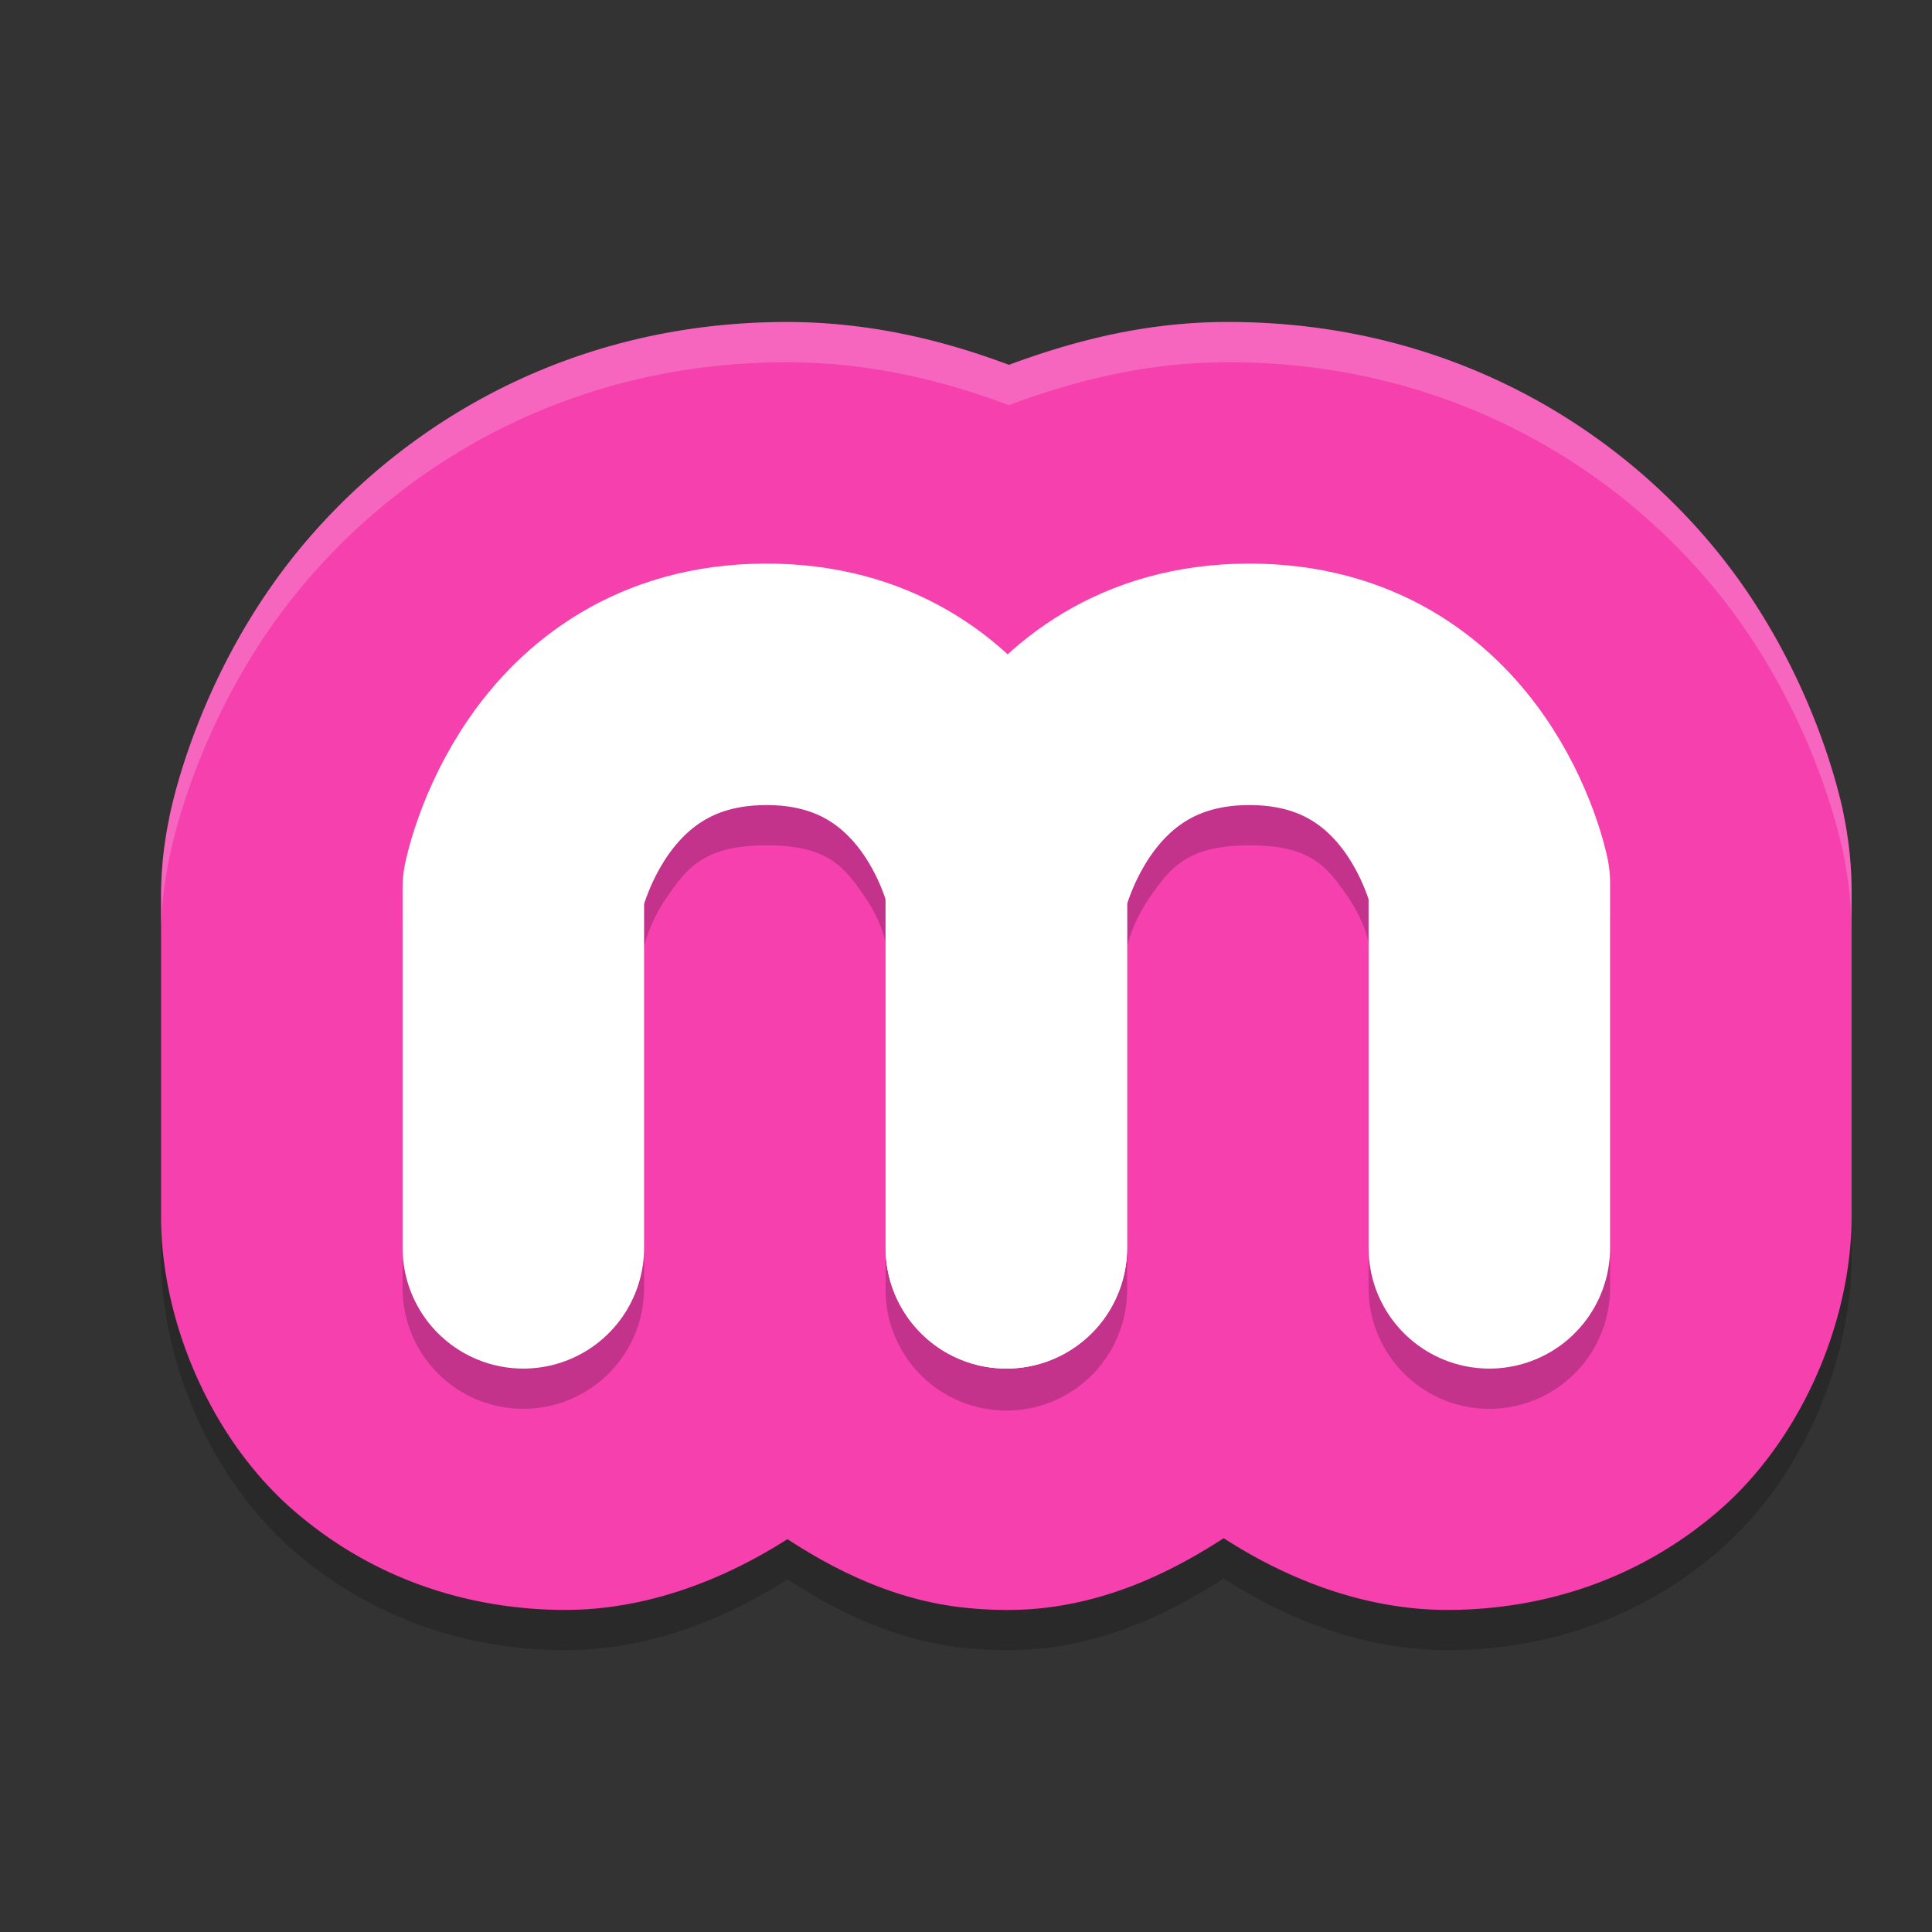
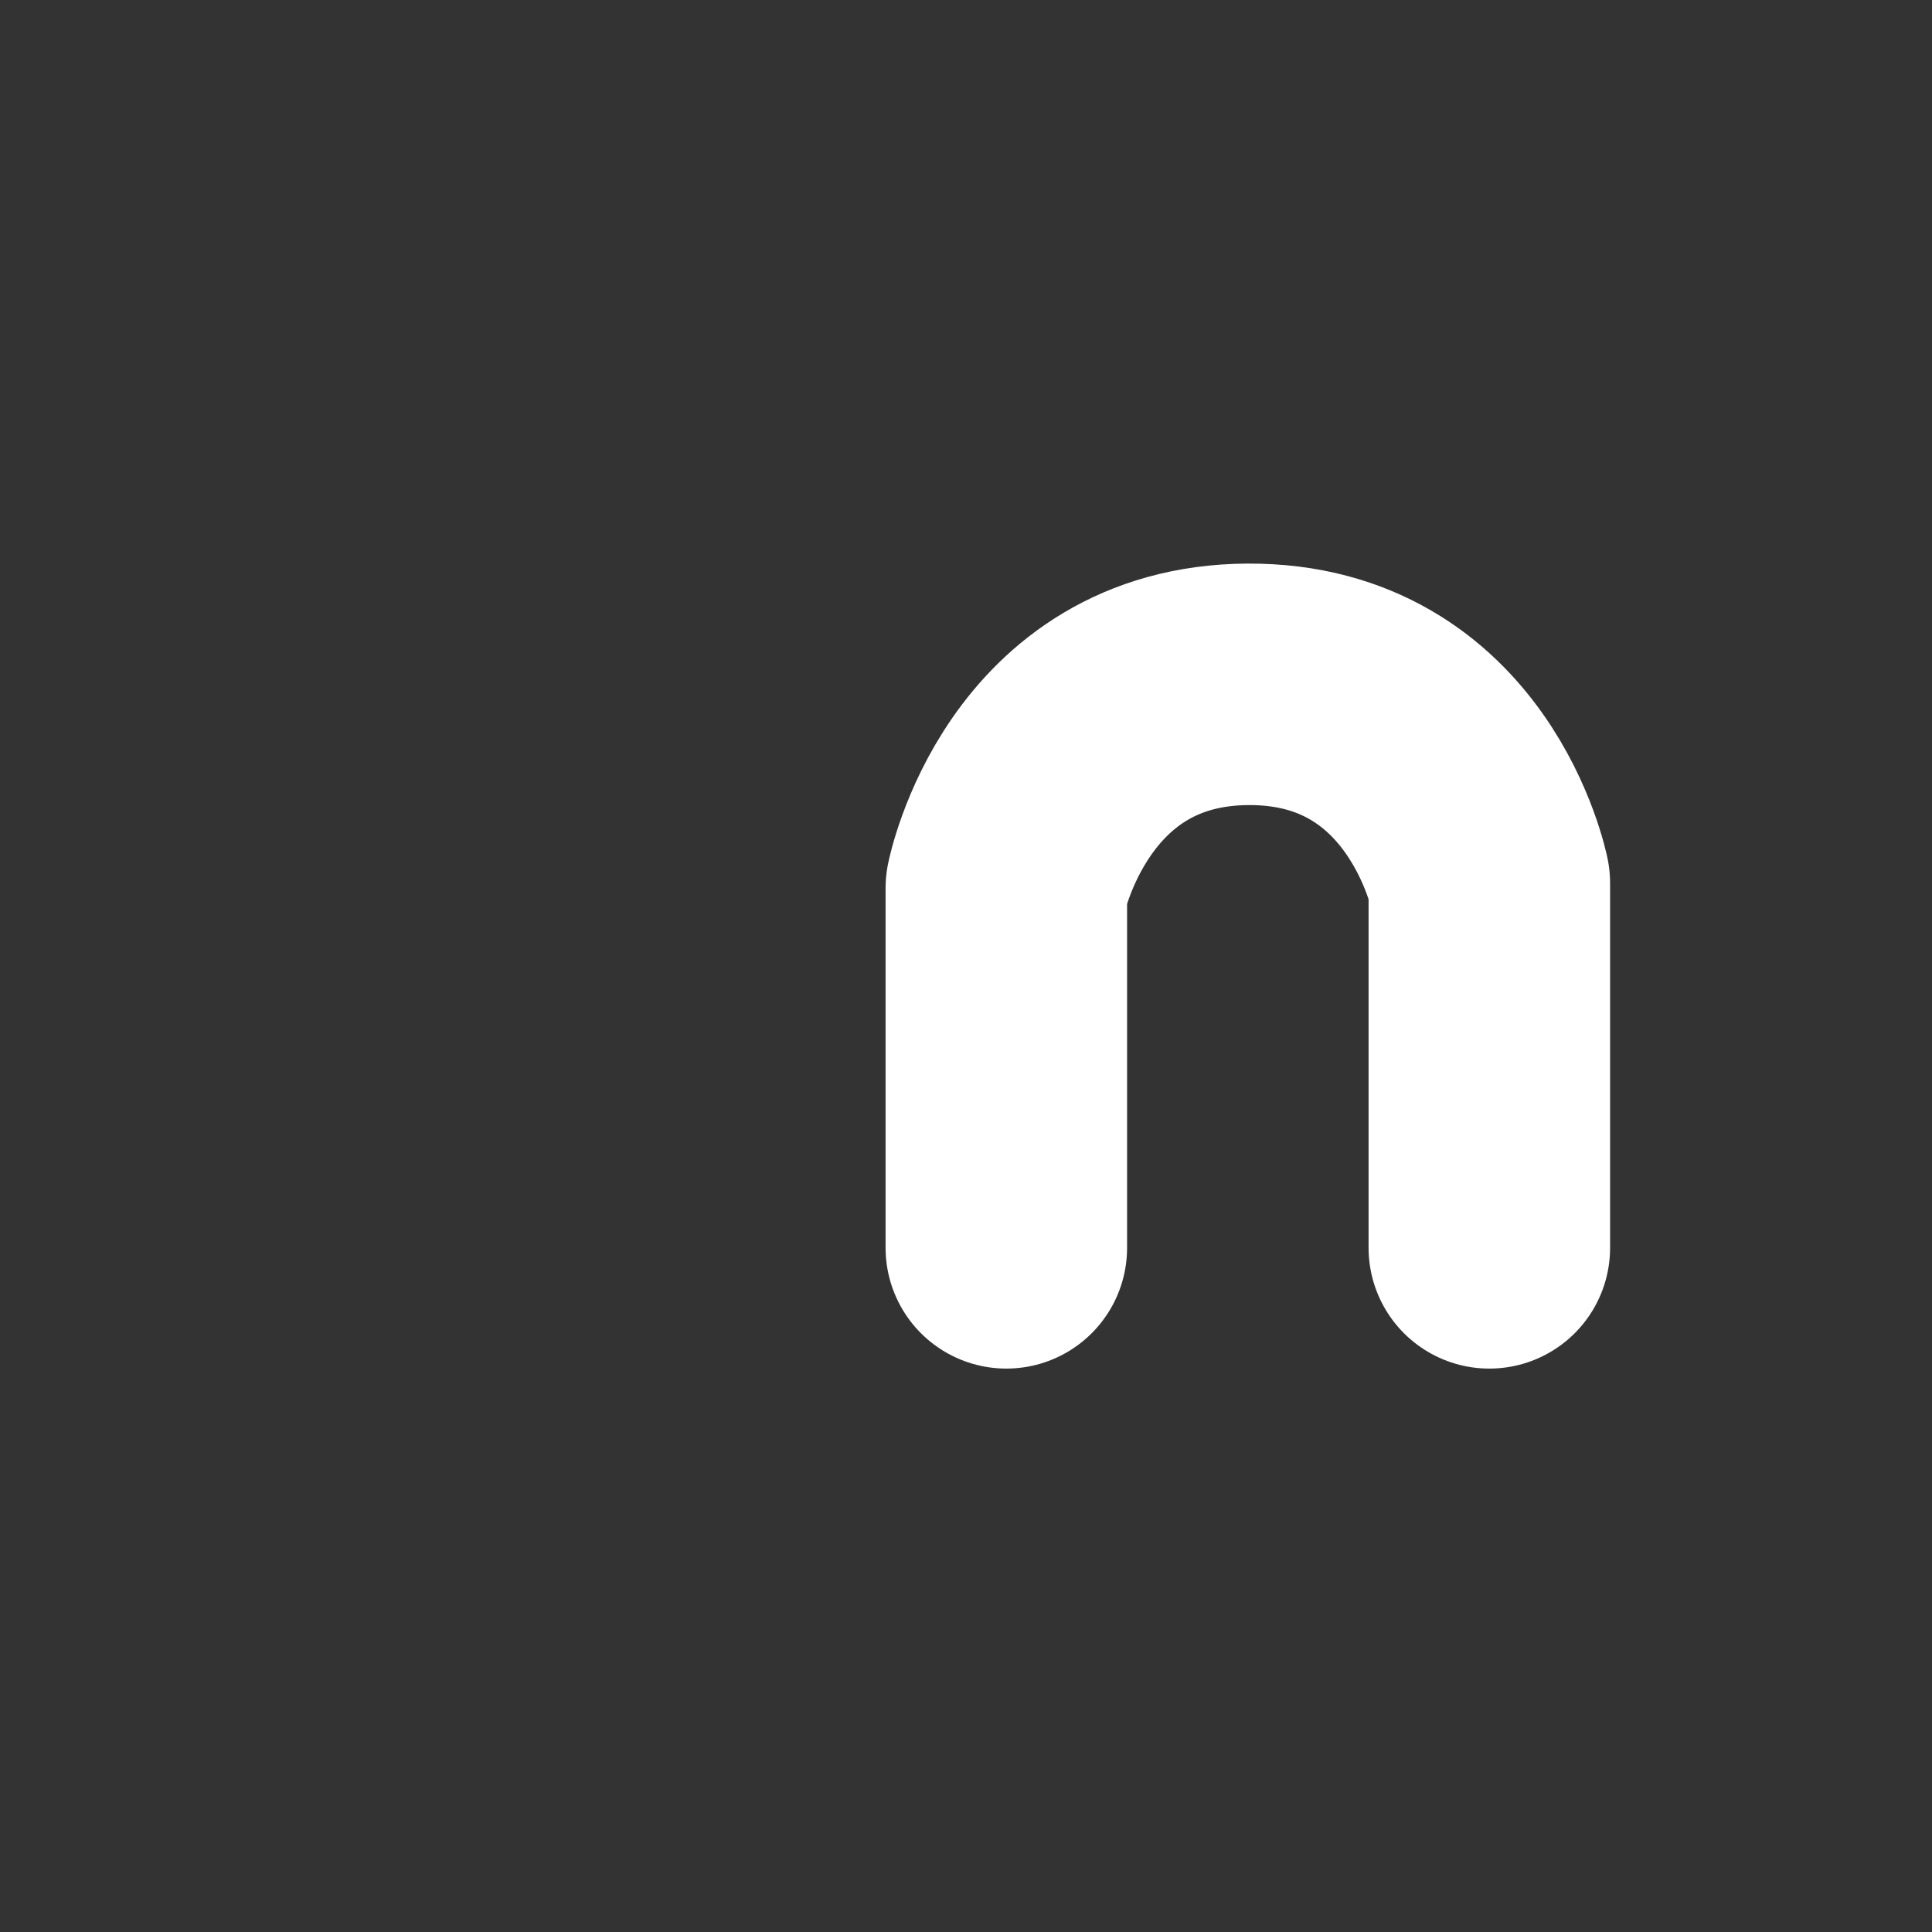
<svg xmlns="http://www.w3.org/2000/svg" width="24" height="24" version="1.1">
  <rect width="100%" height="100%" fill="#333333" stroke="none" />
-   <path style="opacity:0.2" d="M 9.734,4.5 C 6.753,4.516 4.59,6.072 3.409,7.729 2.371,9.186 2.104,10.646 2.097,10.687 c -0.062,0.307 -0.095,0.619 -0.096,0.933 a 3.652,3.552 0 0 0 0,0.01 v 3.917 c -0.02,1.342 0.616,2.816 1.632,3.704 1.015,0.887 2.229,1.248 3.39,1.248 0.937,0 1.885,-0.322 2.759,-0.879 0.681,0.444 1.433,0.788 2.29,0.86 0.164,0.014 0.328,0.021 0.492,0.019 a 3.652,3.552 0 0 0 0.016,0 c 0.981,-0.015 1.848,-0.388 2.621,-0.891 0.879,0.567 1.834,0.891 2.778,0.891 1.161,0 2.374,-0.361 3.39,-1.248 1.015,-0.887 1.651,-2.362 1.632,-3.704 v -3.973 c -2.4e-5,-0.318 -0.033,-0.635 -0.096,-0.947 -0.004,-0.022 -0.276,-1.51 -1.339,-2.972 C 20.359,5.999 18.18,4.484 15.212,4.5 14.229,4.505 13.344,4.731 12.534,5.032 11.692,4.716 10.762,4.495 9.734,4.5 Z" />
-   <path style="fill:#f540ae" d="M 9.734,4 C 6.753,4.016 4.59,5.572 3.409,7.229 2.371,8.686 2.104,10.146 2.097,10.187 c -0.062,0.307 -0.095,0.619 -0.096,0.933 a 3.652,3.552 0 0 0 0,0.01 v 3.917 c -0.02,1.342 0.616,2.816 1.632,3.704 1.015,0.887 2.229,1.248 3.39,1.248 0.937,0 1.885,-0.322 2.759,-0.879 0.681,0.444 1.433,0.788 2.29,0.86 0.164,0.014 0.328,0.021 0.492,0.019 a 3.652,3.552 0 0 0 0.016,0 c 0.981,-0.015 1.848,-0.388 2.621,-0.891 0.879,0.567 1.834,0.891 2.778,0.891 1.161,0 2.374,-0.361 3.39,-1.248 1.015,-0.887 1.651,-2.362 1.632,-3.704 v -3.973 c -2.4e-5,-0.318 -0.033,-0.635 -0.096,-0.947 -0.004,-0.022 -0.276,-1.51 -1.339,-2.972 C 20.359,5.499 18.18,3.984 15.212,4 14.229,4.005 13.344,4.231 12.534,4.532 11.692,4.216 10.762,3.995 9.734,4 Z" />
-   <path style="opacity:0.2" d="M 9.493,7.5 C 7.74,7.51 6.458,8.512 5.831,9.416 5.203,10.321 5.03,11.241 5.03,11.241 a 1.5,1.5 0 0 0 -0.029,0.291 v 4.469 a 1.5,1.5 0 1 0 3,0 v -4.238 c 0.013,-0.053 0.069,-0.31 0.295,-0.635 0.248,-0.357 0.466,-0.623 1.213,-0.627 0.753,-0.004 0.963,0.253 1.205,0.596 0.22,0.311 0.274,0.555 0.287,0.607 v 4.297 a 1.5,1.5 0 0 0 1.373,1.516 1.5,1.5 0 0 0 0.15,0.006 1.5,1.5 0 0 0 1.477,-1.522 v -4.238 c 0.013,-0.053 0.069,-0.31 0.295,-0.635 0.248,-0.357 0.466,-0.623 1.213,-0.627 0.753,-0.004 0.963,0.253 1.205,0.596 0.22,0.311 0.274,0.555 0.287,0.607 v 4.297 a 1.5,1.5 0 1 0 3,0 v -4.531 a 1.5,1.5 0 0 0 -0.029,-0.295 c 0,0 -0.176,-0.916 -0.809,-1.811 -0.633,-0.895 -1.923,-1.873 -3.67,-1.863 -1.258,0.007 -2.268,0.526 -2.973,1.152 C 11.809,8.019 10.775,7.493 9.493,7.5 Z" />
-   <path style="fill:none;stroke:#ffffff;stroke-width:3;stroke-linecap:round;stroke-linejoin:round" d="m 6.501,15.501 v -4.469 c 0,0 0.5,-2.517 3,-2.531 2.5,-0.014 3,2.469 3,2.469 v 4.531 0" />
  <path style="fill:none;stroke:#ffffff;stroke-width:3;stroke-linecap:round;stroke-linejoin:round" d="m 12.501,15.501 v -4.469 c 0,0 0.5,-2.517 3,-2.531 2.5,-0.014 3,2.469 3,2.469 v 4.531 0" />
-   <path style="opacity:0.2;fill:#ffffff" d="M 9.734,4 C 6.753,4.016 4.589,5.572 3.408,7.229 2.37,8.685 2.105,10.147 2.098,10.188 2.035,10.495 2.001,10.806 2,11.119 a 3.652,3.552 0 0 0 0,0.012 v 0.488 C 2.001,11.306 2.035,10.995 2.098,10.688 2.105,10.647 2.37,9.185 3.408,7.729 4.589,6.072 6.753,4.516 9.734,4.5 c 1.028,-0.006 1.957,0.217 2.799,0.533 0.81,-0.302 1.696,-0.528 2.68,-0.533 2.968,-0.016 5.147,1.499 6.352,3.156 1.063,1.462 1.334,2.951 1.338,2.973 0.063,0.312 0.098,0.628 0.098,0.945 v -0.5 c -2.8e-5,-0.318 -0.034,-0.634 -0.098,-0.945 -0.004,-0.022 -0.275,-1.51 -1.338,-2.973 C 20.36,5.499 18.181,3.984 15.213,4 14.229,4.005 13.344,4.232 12.533,4.533 11.691,4.217 10.762,3.994 9.734,4 Z" />
</svg>